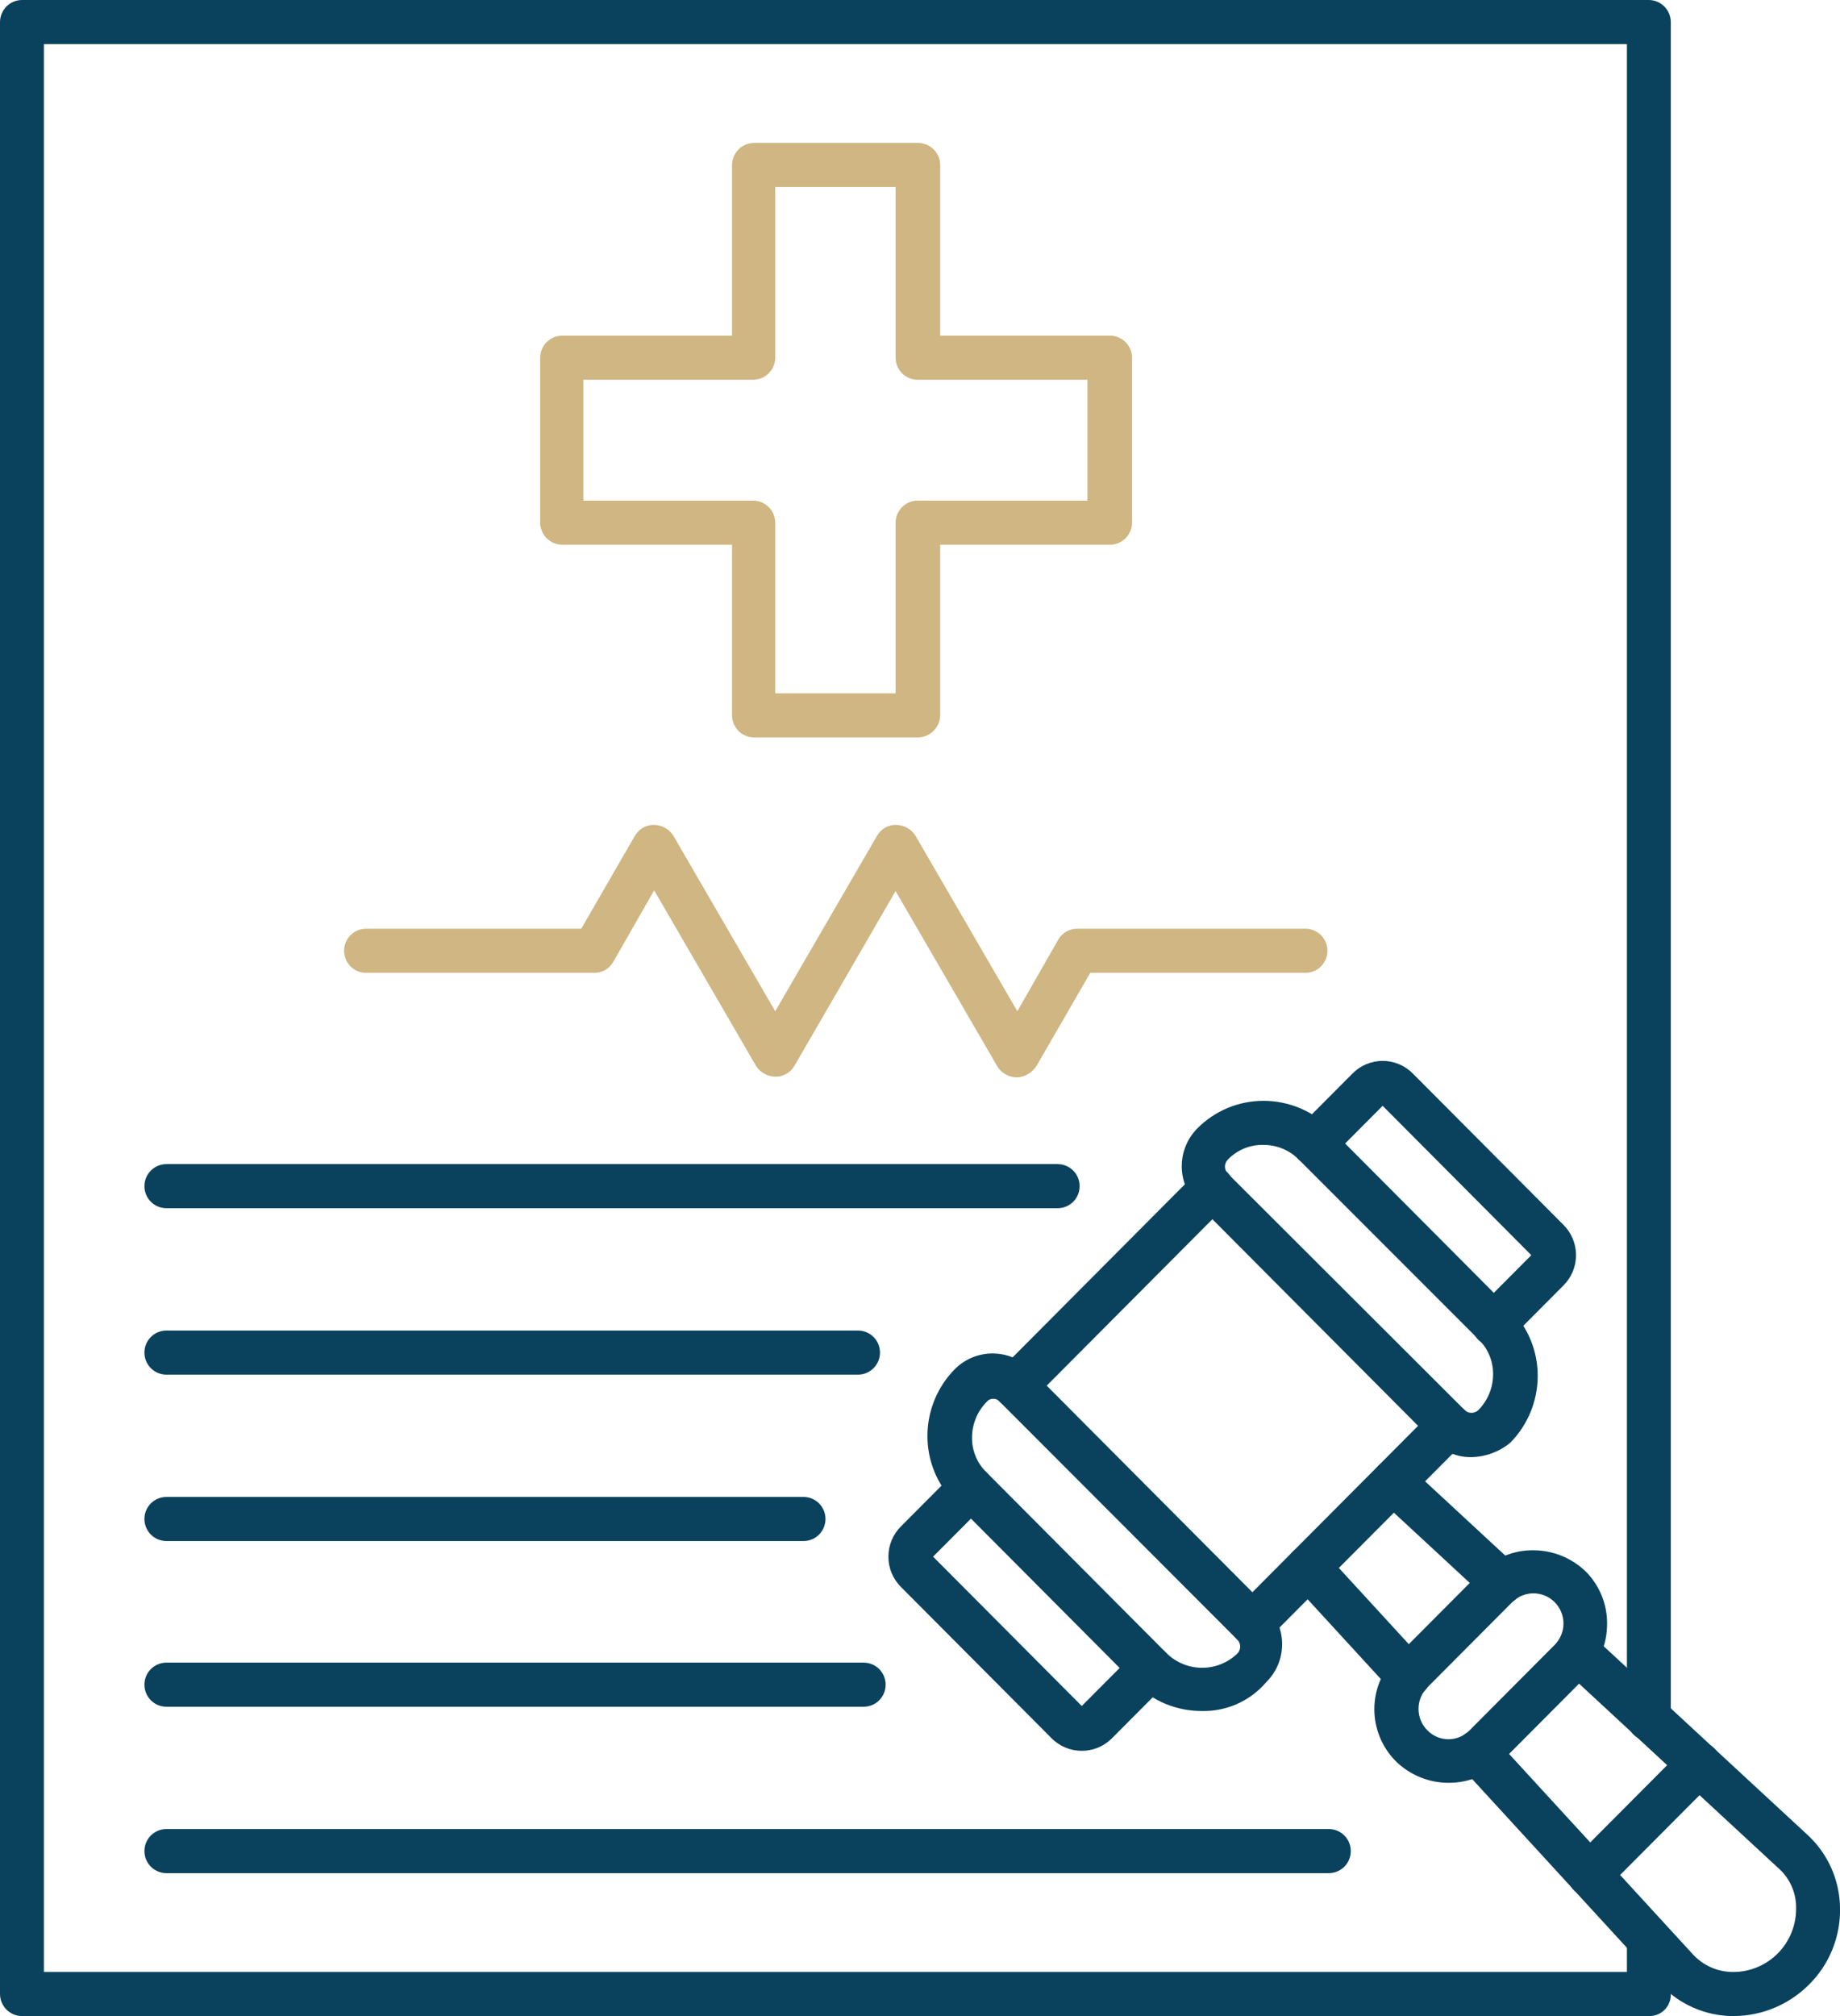
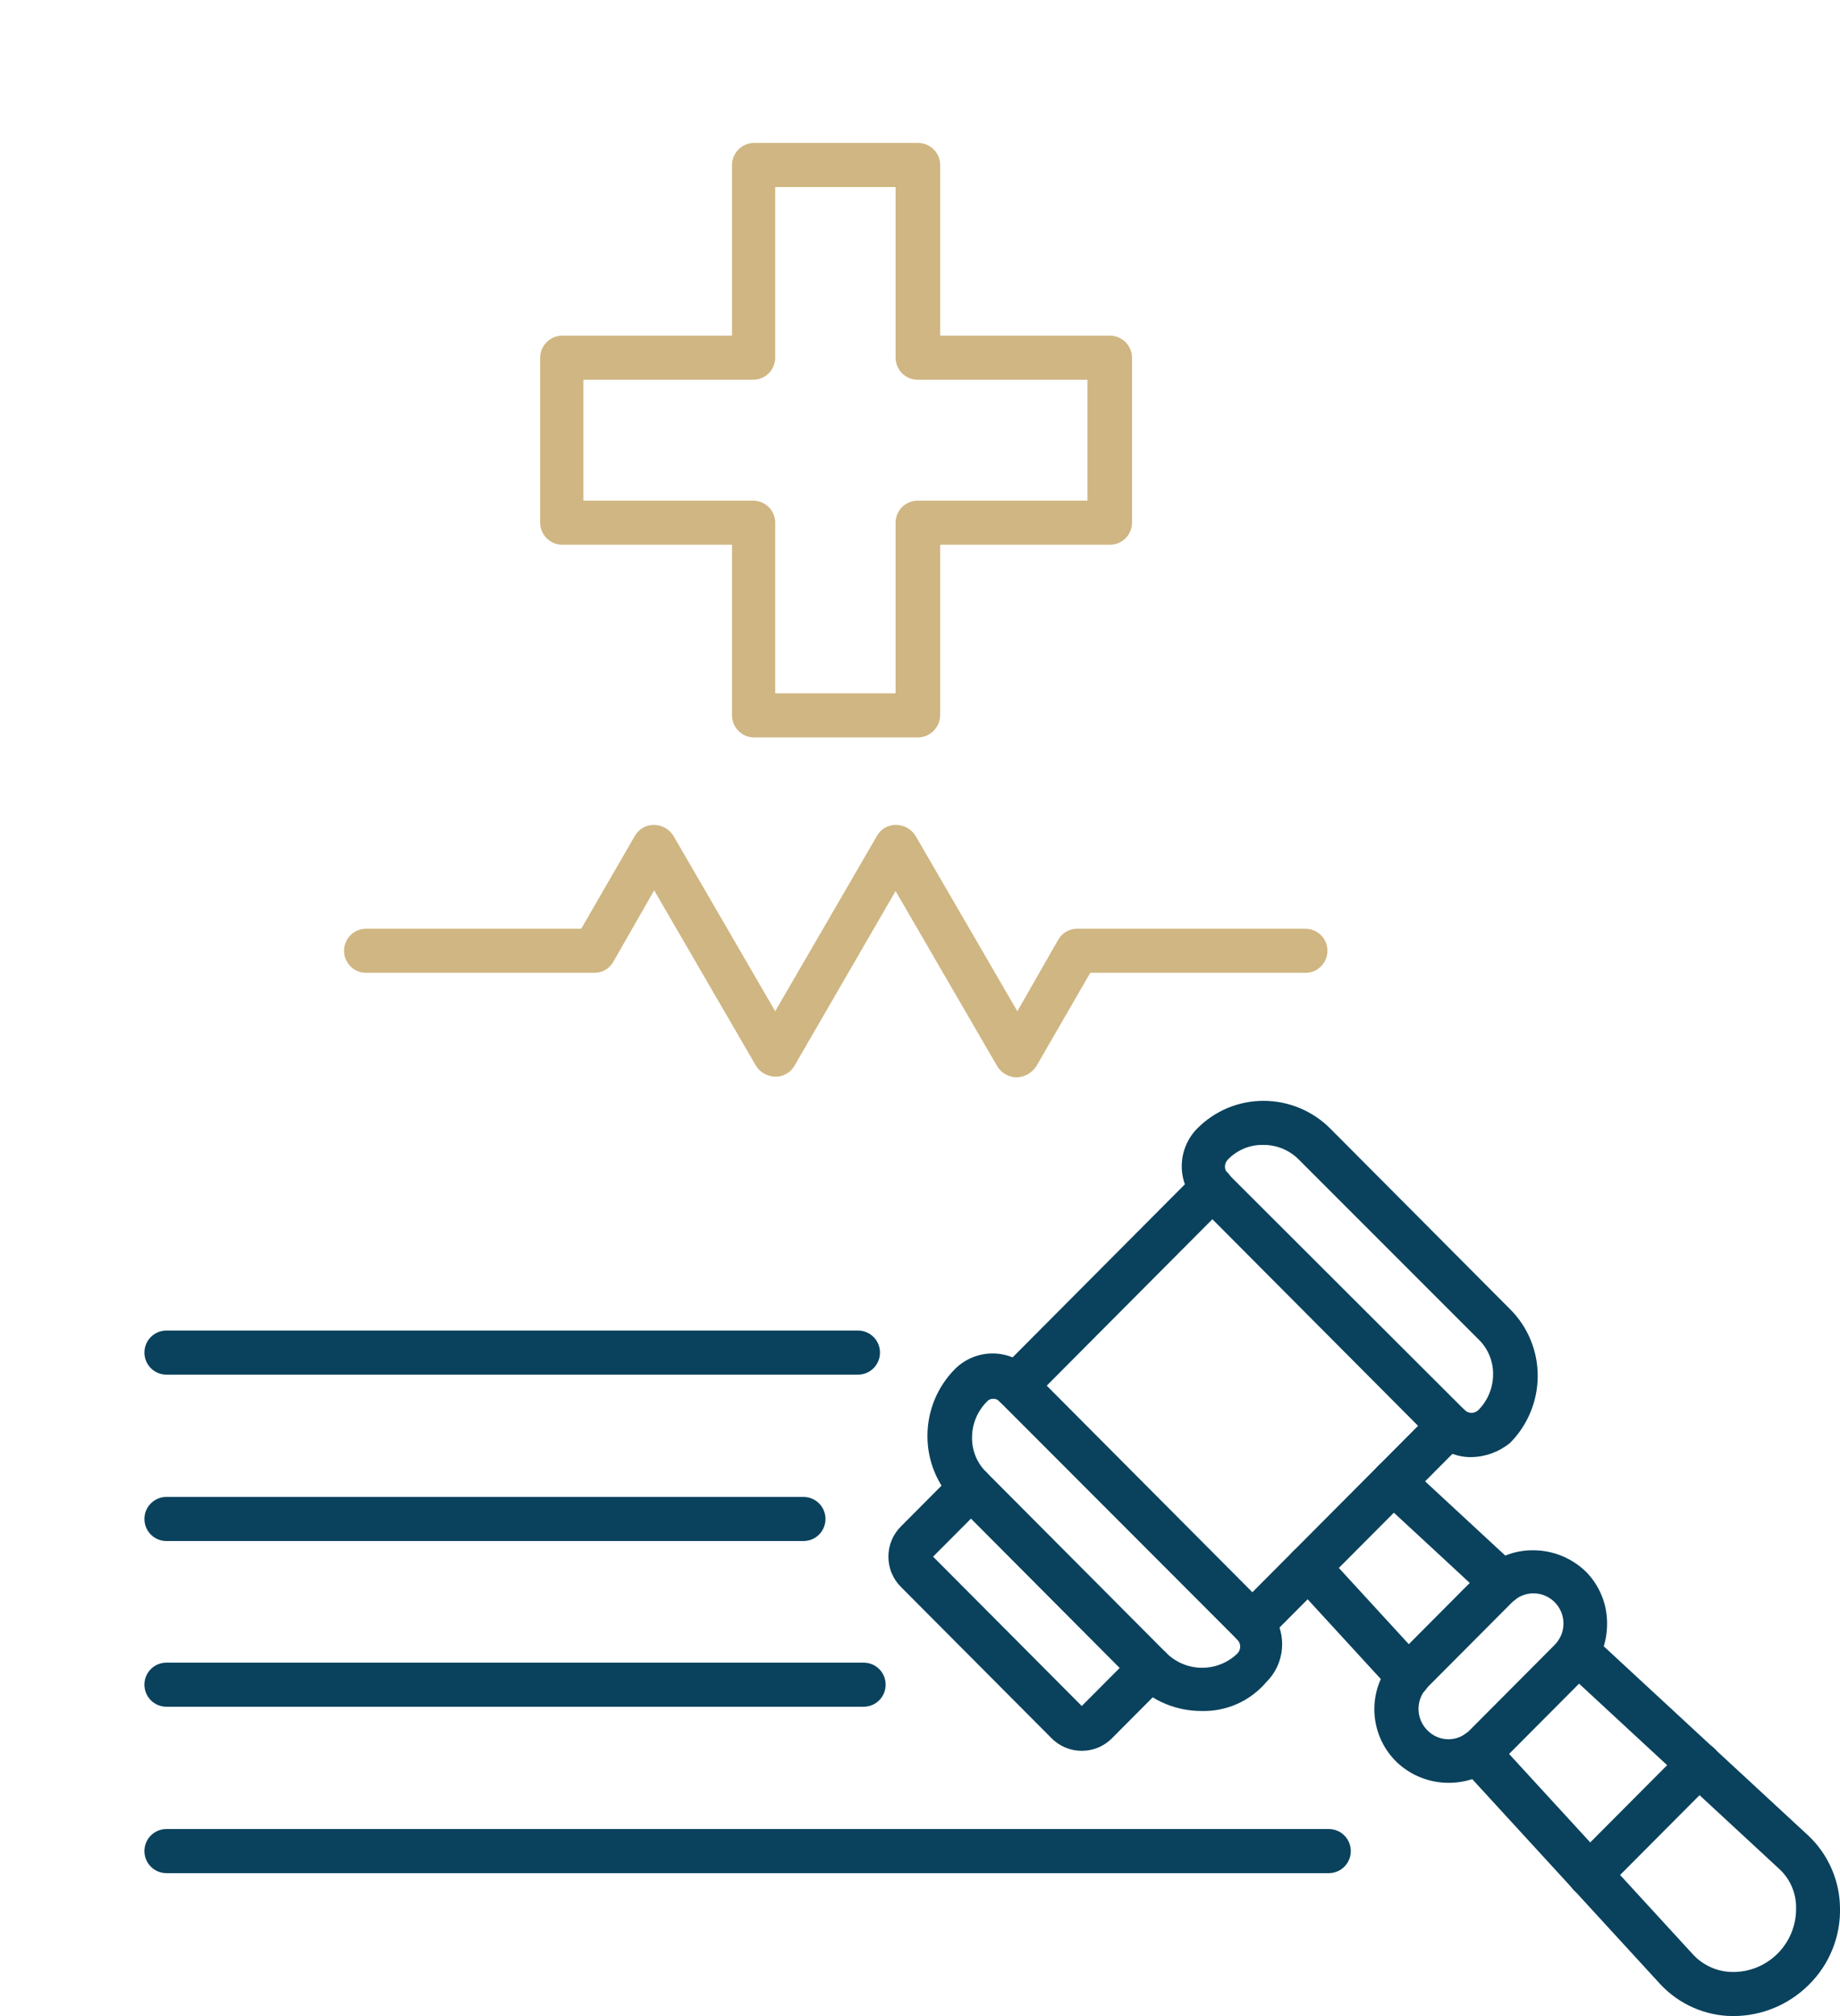
<svg xmlns="http://www.w3.org/2000/svg" width="63" height="69" viewBox="0 0 63 69" fill="none">
  <g clip-path="url(#clip0_277_1921)">
-     <path fill-rule="evenodd" clip-rule="evenodd" d="M56.479 69H0.751C0.553 68.999 0.362 68.919 0.221 68.778C0.081 68.636 0.001 68.445 0 68.246V0.754C0.001 0.555 0.081 0.364 0.221 0.222C0.362 0.081 0.553 0.001 0.751 0H56.455C56.654 0.001 56.844 0.081 56.985 0.222C57.126 0.364 57.205 0.555 57.207 0.754V58.827C57.207 59.027 57.127 59.218 56.986 59.36C56.846 59.502 56.654 59.581 56.455 59.581C56.256 59.581 56.065 59.502 55.924 59.36C55.783 59.218 55.704 59.027 55.704 58.827V1.509H1.503V67.491H55.704V66.396C55.704 66.196 55.783 66.004 55.924 65.862C56.065 65.721 56.256 65.641 56.455 65.641C56.654 65.641 56.846 65.721 56.986 65.862C57.127 66.004 57.207 66.196 57.207 66.396V68.246C57.21 68.343 57.194 68.441 57.158 68.532C57.123 68.624 57.07 68.707 57.002 68.778C56.934 68.848 56.853 68.904 56.763 68.942C56.674 68.98 56.577 69 56.479 69Z" fill="#0A425D" />
    <path fill-rule="evenodd" clip-rule="evenodd" d="M27.512 52.742H5.696C5.497 52.742 5.306 52.662 5.165 52.521C5.024 52.379 4.945 52.187 4.945 51.987C4.945 51.787 5.024 51.595 5.165 51.454C5.306 51.312 5.497 51.233 5.696 51.233H27.512C27.712 51.233 27.903 51.312 28.044 51.454C28.185 51.595 28.264 51.787 28.264 51.987C28.264 52.187 28.185 52.379 28.044 52.521C27.903 52.662 27.712 52.742 27.512 52.742Z" fill="#0A425D" />
    <path fill-rule="evenodd" clip-rule="evenodd" d="M29.573 58.413H5.696C5.497 58.413 5.306 58.333 5.165 58.192C5.024 58.05 4.945 57.858 4.945 57.658C4.945 57.458 5.024 57.266 5.165 57.125C5.306 56.983 5.497 56.904 5.696 56.904H29.573C29.772 56.904 29.963 56.983 30.104 57.125C30.245 57.266 30.324 57.458 30.324 57.658C30.324 57.858 30.245 58.05 30.104 58.192C29.963 58.333 29.772 58.413 29.573 58.413Z" fill="#0A425D" />
    <path fill-rule="evenodd" clip-rule="evenodd" d="M45.499 64.108H5.696C5.497 64.108 5.306 64.028 5.165 63.887C5.024 63.745 4.945 63.553 4.945 63.353C4.945 63.153 5.024 62.961 5.165 62.82C5.306 62.678 5.497 62.599 5.696 62.599H45.499C45.698 62.599 45.889 62.678 46.03 62.82C46.171 62.961 46.25 63.153 46.25 63.353C46.25 63.553 46.171 63.745 46.03 63.887C45.889 64.028 45.698 64.108 45.499 64.108Z" fill="#0A425D" />
    <path fill-rule="evenodd" clip-rule="evenodd" d="M29.379 47.047H5.696C5.497 47.047 5.306 46.967 5.165 46.826C5.024 46.684 4.945 46.492 4.945 46.292C4.945 46.092 5.024 45.9 5.165 45.759C5.306 45.617 5.497 45.538 5.696 45.538H29.379C29.578 45.538 29.769 45.617 29.91 45.759C30.051 45.9 30.13 46.092 30.13 46.292C30.13 46.492 30.051 46.684 29.91 46.826C29.769 46.967 29.578 47.047 29.379 47.047Z" fill="#0A425D" />
-     <path fill-rule="evenodd" clip-rule="evenodd" d="M36.215 41.351H5.696C5.497 41.351 5.306 41.272 5.165 41.13C5.024 40.989 4.945 40.797 4.945 40.597C4.945 40.397 5.024 40.205 5.165 40.063C5.306 39.922 5.497 39.842 5.696 39.842H36.215C36.414 39.842 36.605 39.922 36.746 40.063C36.887 40.205 36.966 40.397 36.966 40.597C36.966 40.797 36.887 40.989 36.746 41.13C36.605 41.272 36.414 41.351 36.215 41.351Z" fill="#0A425D" />
    <path fill-rule="evenodd" clip-rule="evenodd" d="M34.76 48.191C34.661 48.191 34.563 48.172 34.472 48.134C34.38 48.097 34.297 48.041 34.227 47.971C34.087 47.828 34.009 47.636 34.009 47.436C34.009 47.236 34.087 47.043 34.227 46.901L40.966 40.134C41.036 40.064 41.119 40.008 41.21 39.97C41.302 39.932 41.4 39.913 41.499 39.913C41.598 39.913 41.696 39.932 41.788 39.97C41.879 40.008 41.962 40.064 42.032 40.134C42.102 40.205 42.158 40.288 42.196 40.38C42.234 40.472 42.253 40.57 42.253 40.67C42.253 40.769 42.234 40.868 42.196 40.96C42.158 41.051 42.102 41.135 42.032 41.205L35.294 47.971C35.223 48.041 35.14 48.097 35.049 48.134C34.957 48.172 34.859 48.191 34.76 48.191ZM42.881 56.32C42.782 56.32 42.684 56.301 42.592 56.263C42.501 56.226 42.418 56.17 42.347 56.1C42.208 55.958 42.129 55.765 42.129 55.565C42.129 55.365 42.208 55.172 42.347 55.03L49.086 48.264C49.228 48.121 49.419 48.042 49.619 48.042C49.819 48.042 50.011 48.121 50.153 48.264C50.294 48.406 50.374 48.598 50.374 48.799C50.374 49 50.294 49.192 50.153 49.334L43.414 56.1C43.344 56.17 43.261 56.226 43.169 56.263C43.078 56.301 42.98 56.32 42.881 56.32Z" fill="#0A425D" />
    <path fill-rule="evenodd" clip-rule="evenodd" d="M50.153 48.264C50.215 48.322 50.297 48.355 50.383 48.355C50.468 48.355 50.551 48.322 50.613 48.264C50.936 47.941 51.119 47.504 51.122 47.047C51.126 46.819 51.083 46.594 50.995 46.384C50.908 46.175 50.778 45.986 50.613 45.83L44.456 39.672C44.296 39.514 44.107 39.39 43.899 39.307C43.691 39.223 43.468 39.182 43.244 39.185C43.018 39.181 42.793 39.224 42.585 39.312C42.376 39.401 42.188 39.531 42.032 39.696C41.974 39.759 41.941 39.842 41.941 39.928C41.941 40.013 41.974 40.096 42.032 40.159L50.153 48.264ZM50.371 49.87C50.132 49.873 49.894 49.827 49.673 49.735C49.453 49.643 49.253 49.507 49.086 49.334L40.99 41.205C40.652 40.862 40.462 40.398 40.462 39.915C40.462 39.432 40.652 38.969 40.99 38.625C41.288 38.323 41.643 38.084 42.034 37.92C42.425 37.758 42.845 37.675 43.269 37.676C44.123 37.678 44.943 38.019 45.547 38.625L51.704 44.807C52.005 45.106 52.244 45.463 52.406 45.856C52.569 46.249 52.651 46.67 52.65 47.095C52.648 47.953 52.308 48.776 51.704 49.383C51.327 49.692 50.857 49.864 50.371 49.87Z" fill="#0A425D" />
-     <path fill-rule="evenodd" clip-rule="evenodd" d="M51.147 46.073C51.048 46.074 50.95 46.054 50.858 46.017C50.767 45.979 50.684 45.924 50.613 45.854C50.474 45.711 50.395 45.519 50.395 45.319C50.395 45.118 50.474 44.926 50.613 44.783L52.431 42.958L47.341 37.847L45.523 39.672C45.381 39.814 45.19 39.894 44.99 39.894C44.79 39.894 44.598 39.814 44.456 39.672C44.315 39.53 44.235 39.337 44.235 39.136C44.235 38.936 44.315 38.743 44.456 38.601L46.299 36.751C46.434 36.611 46.596 36.5 46.775 36.424C46.954 36.349 47.147 36.309 47.341 36.309C47.535 36.309 47.728 36.349 47.907 36.424C48.086 36.5 48.248 36.611 48.383 36.751L53.522 41.911C53.661 42.047 53.772 42.21 53.848 42.39C53.923 42.569 53.962 42.763 53.962 42.958C53.962 43.153 53.923 43.346 53.848 43.526C53.772 43.705 53.661 43.868 53.522 44.004L51.68 45.854C51.533 45.988 51.344 46.065 51.147 46.073Z" fill="#0A425D" />
    <path fill-rule="evenodd" clip-rule="evenodd" d="M59.364 69H59.291C58.831 68.992 58.377 68.89 57.956 68.702C57.536 68.514 57.157 68.243 56.843 67.905L50.032 60.481C49.897 60.333 49.826 60.137 49.835 59.936C49.844 59.735 49.932 59.546 50.08 59.411C50.228 59.275 50.423 59.204 50.623 59.213C50.823 59.222 51.012 59.311 51.147 59.459L57.958 66.882C58.131 67.072 58.34 67.223 58.574 67.328C58.807 67.433 59.06 67.488 59.316 67.491C59.603 67.495 59.889 67.441 60.155 67.332C60.421 67.224 60.663 67.062 60.867 66.858C61.07 66.654 61.231 66.411 61.339 66.143C61.447 65.876 61.501 65.589 61.497 65.3C61.5 65.043 61.447 64.788 61.342 64.552C61.238 64.317 61.084 64.108 60.891 63.938L53.498 57.098C53.425 57.031 53.365 56.95 53.323 56.86C53.281 56.77 53.257 56.672 53.253 56.573C53.248 56.474 53.263 56.374 53.297 56.281C53.331 56.187 53.383 56.101 53.449 56.028C53.516 55.954 53.597 55.894 53.687 55.852C53.776 55.81 53.874 55.786 53.973 55.781C54.072 55.777 54.171 55.792 54.264 55.826C54.357 55.86 54.443 55.912 54.516 55.979L61.909 62.818C62.246 63.133 62.516 63.514 62.703 63.936C62.891 64.358 62.992 64.814 63 65.276C63.014 65.768 62.926 66.258 62.742 66.714C62.559 67.171 62.283 67.584 61.933 67.929C61.25 68.61 60.327 68.995 59.364 69Z" fill="#0A425D" />
    <path fill-rule="evenodd" clip-rule="evenodd" d="M48.214 58.121C48.109 58.123 48.005 58.102 47.908 58.06C47.812 58.018 47.726 57.956 47.656 57.877L44.238 54.153C44.103 54.005 44.032 53.809 44.042 53.608C44.051 53.407 44.139 53.218 44.287 53.083C44.434 52.947 44.63 52.876 44.83 52.885C45.03 52.894 45.218 52.983 45.353 53.131L48.771 56.855C48.84 56.928 48.893 57.013 48.928 57.107C48.963 57.201 48.979 57.301 48.974 57.401C48.97 57.501 48.945 57.599 48.902 57.689C48.859 57.779 48.798 57.86 48.723 57.926C48.655 57.99 48.575 58.041 48.487 58.074C48.4 58.108 48.307 58.123 48.214 58.121Z" fill="#0A425D" />
    <path fill-rule="evenodd" clip-rule="evenodd" d="M51.413 54.908C51.227 54.902 51.047 54.834 50.904 54.713L47.196 51.282C47.048 51.146 46.959 50.957 46.95 50.756C46.941 50.555 47.012 50.359 47.147 50.211C47.282 50.062 47.47 49.974 47.67 49.965C47.87 49.955 48.066 50.026 48.214 50.162L51.922 53.594C52.069 53.73 52.156 53.919 52.165 54.119C52.174 54.319 52.104 54.515 51.971 54.665C51.901 54.743 51.815 54.806 51.719 54.848C51.622 54.89 51.518 54.91 51.413 54.908Z" fill="#0A425D" />
    <path fill-rule="evenodd" clip-rule="evenodd" d="M48.868 57.755C48.676 57.95 48.569 58.212 48.569 58.486C48.569 58.759 48.676 59.022 48.868 59.216C48.962 59.314 49.075 59.392 49.2 59.445C49.325 59.498 49.459 59.526 49.595 59.526C49.731 59.526 49.865 59.498 49.99 59.445C50.115 59.392 50.228 59.314 50.322 59.216L53.231 56.295C53.424 56.102 53.532 55.839 53.532 55.565C53.532 55.291 53.424 55.029 53.231 54.835C53.038 54.641 52.777 54.532 52.504 54.532C52.231 54.532 51.97 54.641 51.777 54.835L48.868 57.755ZM49.595 61.017C48.925 61.017 48.282 60.755 47.801 60.287C47.565 60.053 47.378 59.775 47.25 59.468C47.122 59.16 47.056 58.831 47.056 58.498C47.056 58.165 47.122 57.835 47.25 57.528C47.378 57.221 47.565 56.943 47.801 56.709L50.71 53.788C50.946 53.553 51.225 53.366 51.534 53.241C51.842 53.116 52.172 53.053 52.504 53.058C53.173 53.06 53.816 53.322 54.298 53.788C54.533 54.025 54.718 54.306 54.843 54.615C54.968 54.924 55.03 55.256 55.025 55.589C55.023 56.261 54.763 56.907 54.298 57.39L51.389 60.311C50.902 60.767 50.261 61.02 49.595 61.017Z" fill="#0A425D" />
    <path fill-rule="evenodd" clip-rule="evenodd" d="M54.419 64.911C54.32 64.912 54.222 64.892 54.131 64.855C54.039 64.817 53.956 64.762 53.886 64.692C53.746 64.549 53.668 64.357 53.668 64.157C53.668 63.956 53.746 63.764 53.886 63.621L57.643 59.849C57.784 59.707 57.976 59.627 58.176 59.627C58.376 59.627 58.568 59.707 58.709 59.849C58.851 59.991 58.93 60.183 58.93 60.384C58.93 60.585 58.851 60.778 58.709 60.92L54.952 64.692C54.808 64.829 54.618 64.908 54.419 64.911Z" fill="#0A425D" />
    <path fill-rule="evenodd" clip-rule="evenodd" d="M34.009 47.874C33.967 47.872 33.926 47.88 33.888 47.897C33.85 47.913 33.817 47.939 33.791 47.971C33.468 48.294 33.285 48.731 33.282 49.188C33.278 49.416 33.321 49.641 33.408 49.851C33.496 50.06 33.626 50.249 33.791 50.405L39.948 56.587C40.273 56.903 40.707 57.08 41.16 57.08C41.612 57.08 42.047 56.903 42.372 56.587C42.43 56.525 42.463 56.442 42.463 56.356C42.463 56.27 42.43 56.188 42.372 56.125L34.227 47.971C34.201 47.939 34.167 47.913 34.13 47.897C34.092 47.88 34.05 47.872 34.009 47.874ZM41.136 58.559C40.712 58.559 40.293 58.475 39.902 58.313C39.511 58.15 39.156 57.911 38.857 57.609L32.7 51.428C32.399 51.128 32.16 50.772 31.998 50.379C31.835 49.986 31.753 49.565 31.755 49.14C31.756 48.282 32.096 47.459 32.7 46.852C33.042 46.512 33.504 46.322 33.985 46.322C34.466 46.322 34.927 46.512 35.269 46.852L43.365 54.981C43.535 55.15 43.669 55.351 43.761 55.572C43.852 55.794 43.899 56.031 43.899 56.271C43.899 56.511 43.852 56.748 43.761 56.969C43.669 57.191 43.535 57.392 43.365 57.561C43.092 57.884 42.75 58.142 42.364 58.315C41.978 58.487 41.558 58.571 41.136 58.559Z" fill="#0A425D" />
    <path fill-rule="evenodd" clip-rule="evenodd" d="M37.039 59.922C36.845 59.922 36.653 59.884 36.474 59.809C36.295 59.733 36.132 59.623 35.997 59.484L30.858 54.324C30.718 54.188 30.608 54.025 30.532 53.845C30.456 53.666 30.418 53.472 30.418 53.277C30.418 53.082 30.456 52.889 30.532 52.709C30.608 52.529 30.718 52.367 30.858 52.231L32.7 50.381C32.77 50.311 32.853 50.255 32.945 50.217C33.036 50.179 33.134 50.159 33.233 50.159C33.332 50.159 33.43 50.179 33.522 50.217C33.613 50.255 33.697 50.311 33.767 50.381C33.837 50.451 33.892 50.535 33.93 50.627C33.968 50.718 33.987 50.817 33.987 50.916C33.987 51.016 33.968 51.114 33.93 51.206C33.892 51.298 33.837 51.382 33.767 51.452L31.948 53.277L37.039 58.388L38.857 56.563C38.998 56.421 39.19 56.341 39.39 56.341C39.59 56.341 39.782 56.421 39.923 56.563C40.065 56.705 40.144 56.898 40.144 57.098C40.144 57.299 40.065 57.492 39.923 57.634L38.081 59.484C37.945 59.623 37.783 59.733 37.604 59.809C37.425 59.884 37.233 59.922 37.039 59.922Z" fill="#0A425D" />
    <path fill-rule="evenodd" clip-rule="evenodd" d="M26.543 23.73H30.664V17.889C30.665 17.689 30.745 17.498 30.885 17.357C31.026 17.216 31.216 17.136 31.415 17.134H37.233V12.997H31.415C31.216 12.996 31.026 12.916 30.885 12.774C30.745 12.633 30.665 12.442 30.664 12.242V6.401H26.543V12.242C26.542 12.442 26.462 12.633 26.322 12.774C26.181 12.916 25.99 12.996 25.791 12.997H19.974V17.134H25.791C25.99 17.136 26.181 17.216 26.322 17.357C26.462 17.498 26.542 17.689 26.543 17.889V23.73ZM31.439 25.239H25.816C25.617 25.238 25.426 25.158 25.286 25.017C25.145 24.876 25.066 24.684 25.064 24.485V18.643H19.247C19.048 18.642 18.857 18.562 18.717 18.421C18.576 18.28 18.497 18.089 18.495 17.889V12.242C18.497 12.043 18.576 11.851 18.717 11.71C18.857 11.569 19.048 11.489 19.247 11.488H25.064V5.647C25.066 5.447 25.145 5.256 25.286 5.114C25.426 4.973 25.617 4.893 25.816 4.892H31.439C31.638 4.893 31.829 4.973 31.969 5.114C32.11 5.256 32.19 5.447 32.191 5.647V11.488H38.008C38.207 11.489 38.398 11.569 38.538 11.71C38.679 11.851 38.759 12.043 38.76 12.242V17.889C38.759 18.089 38.679 18.28 38.538 18.421C38.398 18.562 38.207 18.642 38.008 18.643H32.191V24.485C32.186 24.683 32.105 24.872 31.965 25.013C31.826 25.153 31.637 25.234 31.439 25.239Z" fill="#CFB682" />
    <path fill-rule="evenodd" clip-rule="evenodd" d="M34.809 36.873C34.678 36.871 34.55 36.836 34.436 36.773C34.322 36.709 34.225 36.618 34.154 36.508L30.664 30.496L27.197 36.484C27.13 36.597 27.034 36.691 26.919 36.755C26.804 36.819 26.674 36.852 26.543 36.849C26.412 36.846 26.284 36.812 26.17 36.748C26.056 36.685 25.959 36.594 25.888 36.484L22.398 30.472L20.992 32.93C20.925 33.044 20.829 33.138 20.714 33.202C20.599 33.266 20.469 33.298 20.337 33.295H12.532C12.433 33.295 12.336 33.276 12.245 33.238C12.153 33.2 12.07 33.144 12.001 33.074C11.931 33.004 11.876 32.921 11.838 32.83C11.8 32.738 11.781 32.64 11.781 32.541C11.781 32.442 11.8 32.344 11.838 32.252C11.876 32.16 11.931 32.077 12.001 32.007C12.07 31.937 12.153 31.882 12.245 31.844C12.336 31.806 12.433 31.786 12.532 31.786H19.901L21.743 28.598C21.81 28.484 21.906 28.39 22.021 28.326C22.136 28.262 22.266 28.23 22.398 28.233C22.528 28.235 22.656 28.27 22.77 28.333C22.885 28.397 22.981 28.488 23.052 28.598L26.543 34.61L30.033 28.598C30.099 28.483 30.195 28.389 30.31 28.324C30.426 28.26 30.556 28.228 30.688 28.233C30.819 28.235 30.947 28.27 31.061 28.333C31.175 28.397 31.272 28.488 31.342 28.598L34.833 34.61L36.239 32.151C36.306 32.038 36.402 31.944 36.517 31.88C36.632 31.816 36.762 31.783 36.893 31.786H44.699C44.797 31.786 44.895 31.806 44.986 31.844C45.077 31.882 45.16 31.937 45.23 32.007C45.3 32.077 45.355 32.16 45.393 32.252C45.431 32.344 45.45 32.442 45.45 32.541C45.45 32.64 45.431 32.738 45.393 32.83C45.355 32.921 45.3 33.004 45.23 33.074C45.16 33.144 45.077 33.2 44.986 33.238C44.895 33.276 44.797 33.295 44.699 33.295H37.33L35.487 36.484C35.414 36.599 35.315 36.695 35.196 36.763C35.078 36.831 34.945 36.869 34.809 36.873Z" fill="#CFB682" />
  </g>
  <defs>
    <clipPath id="clip0_277_1921">
      <rect width="63" height="69" fill="white" />
    </clipPath>
  </defs>
</svg>